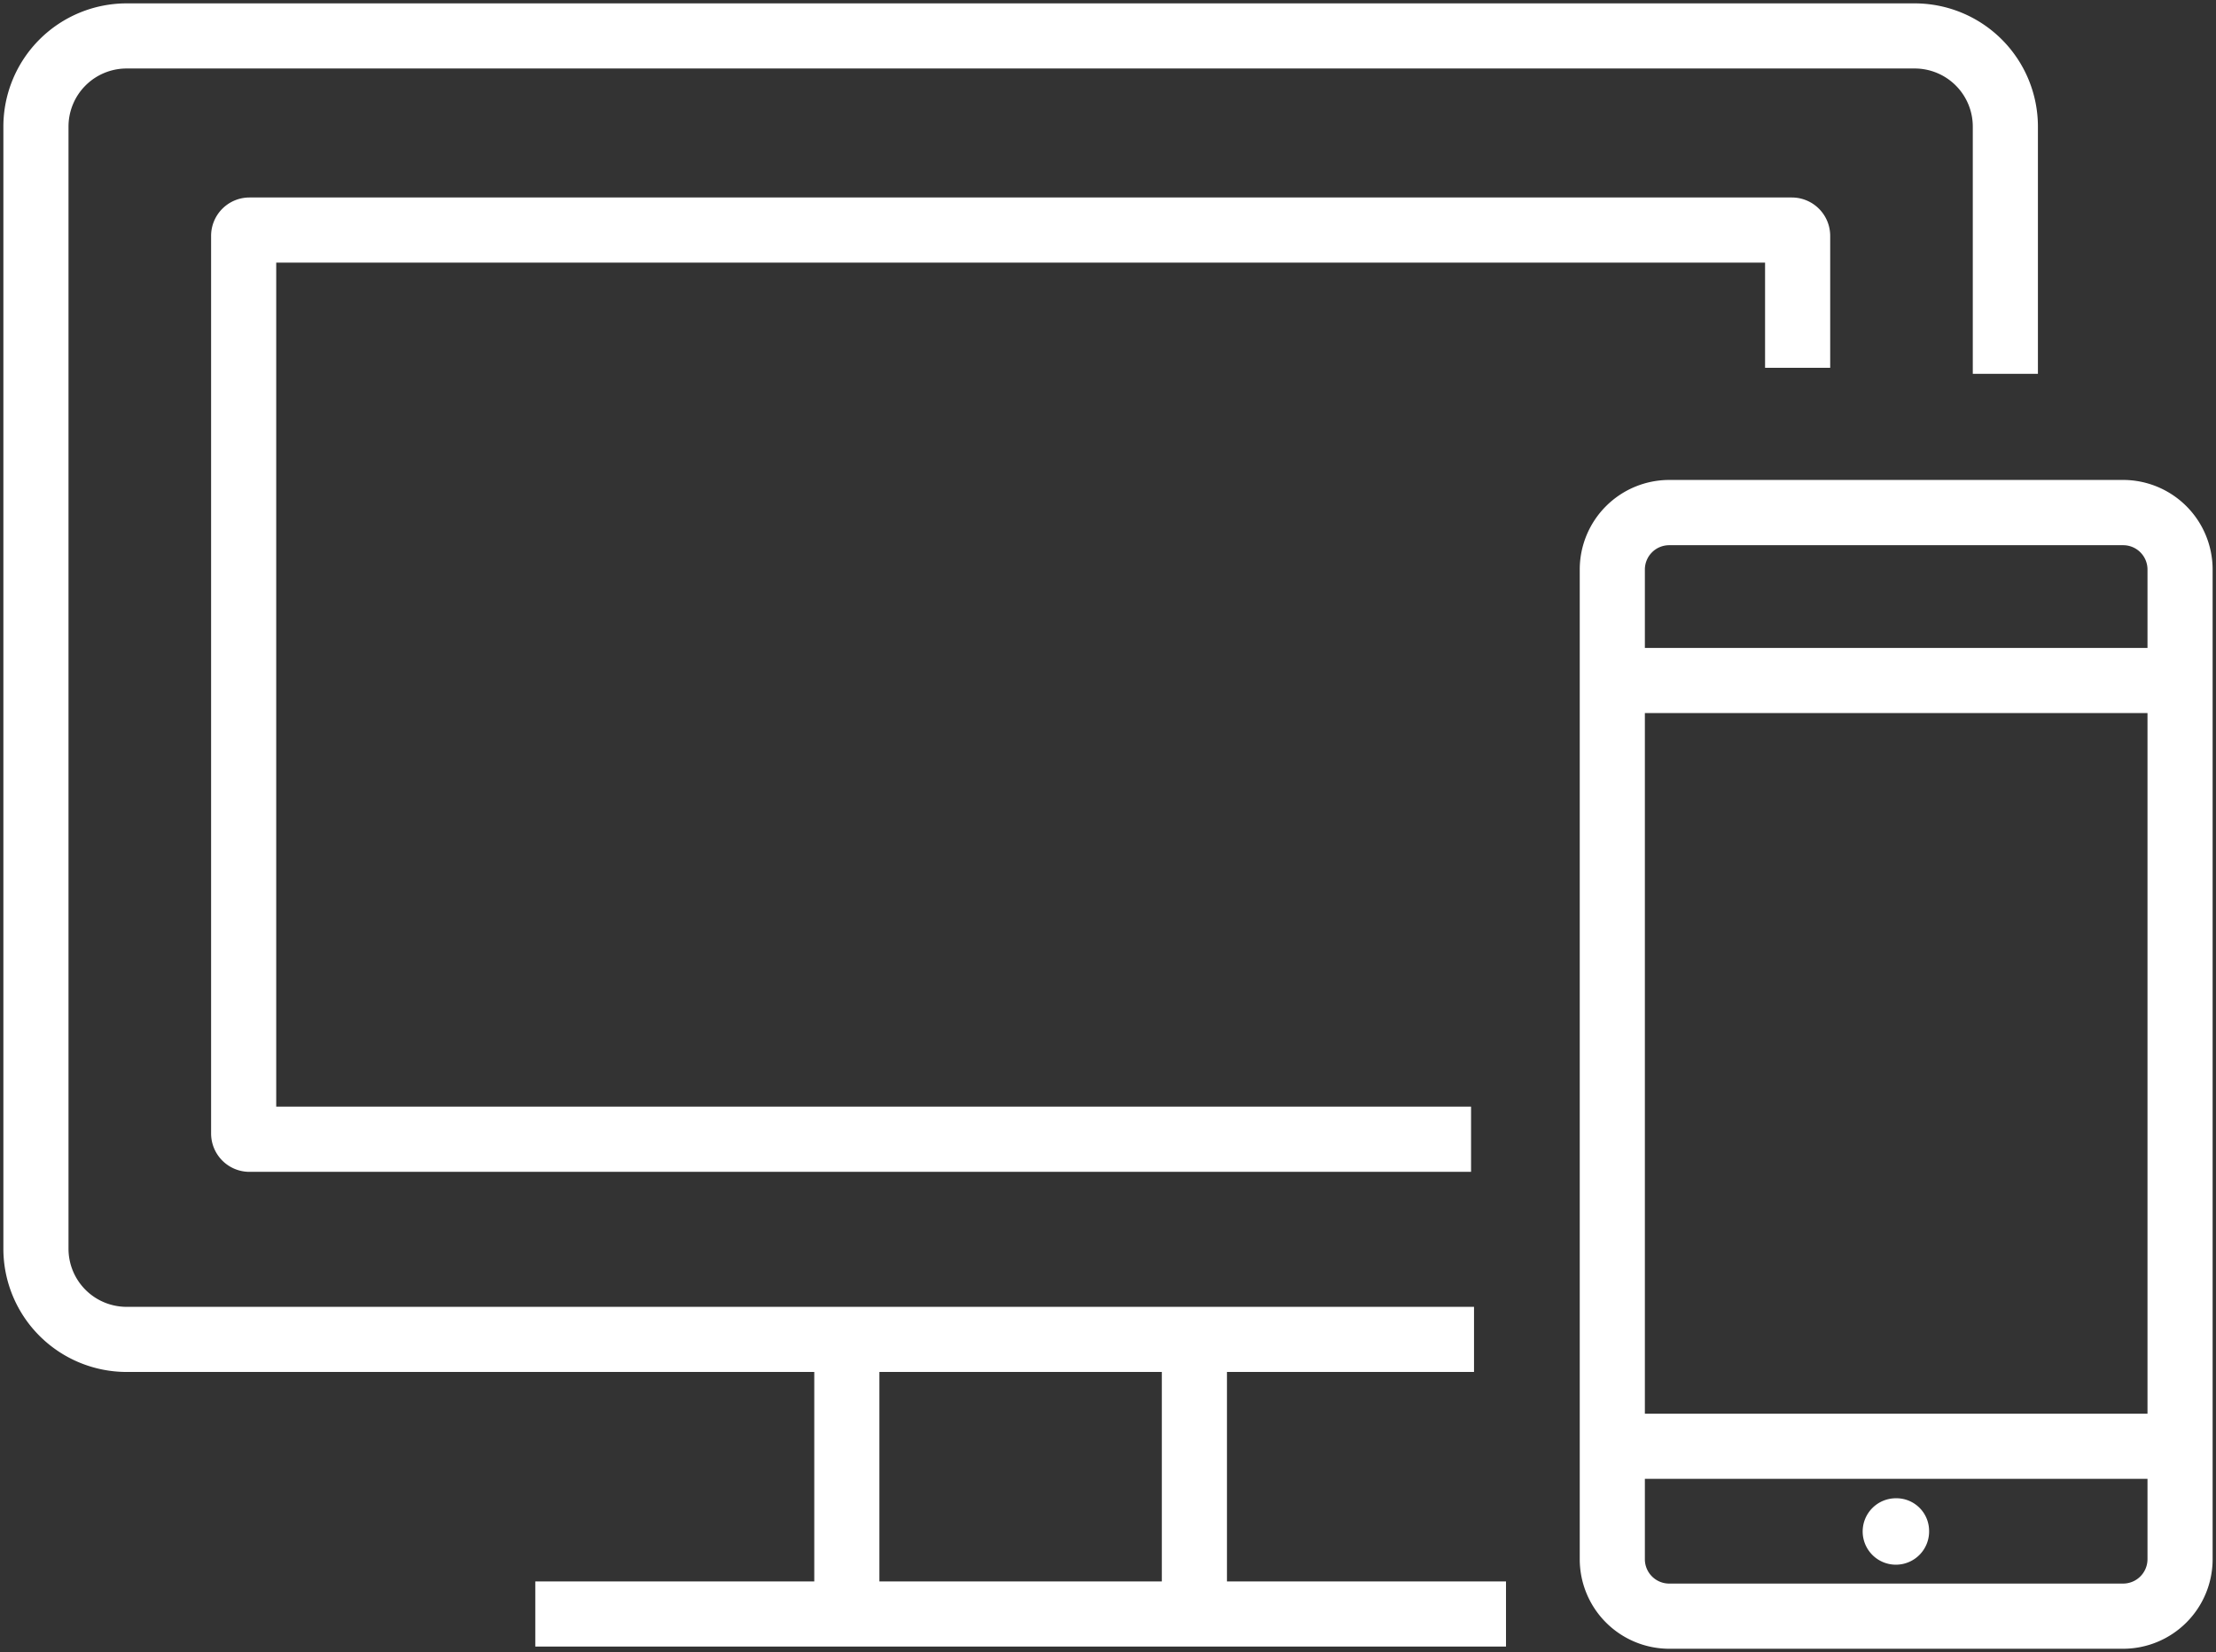
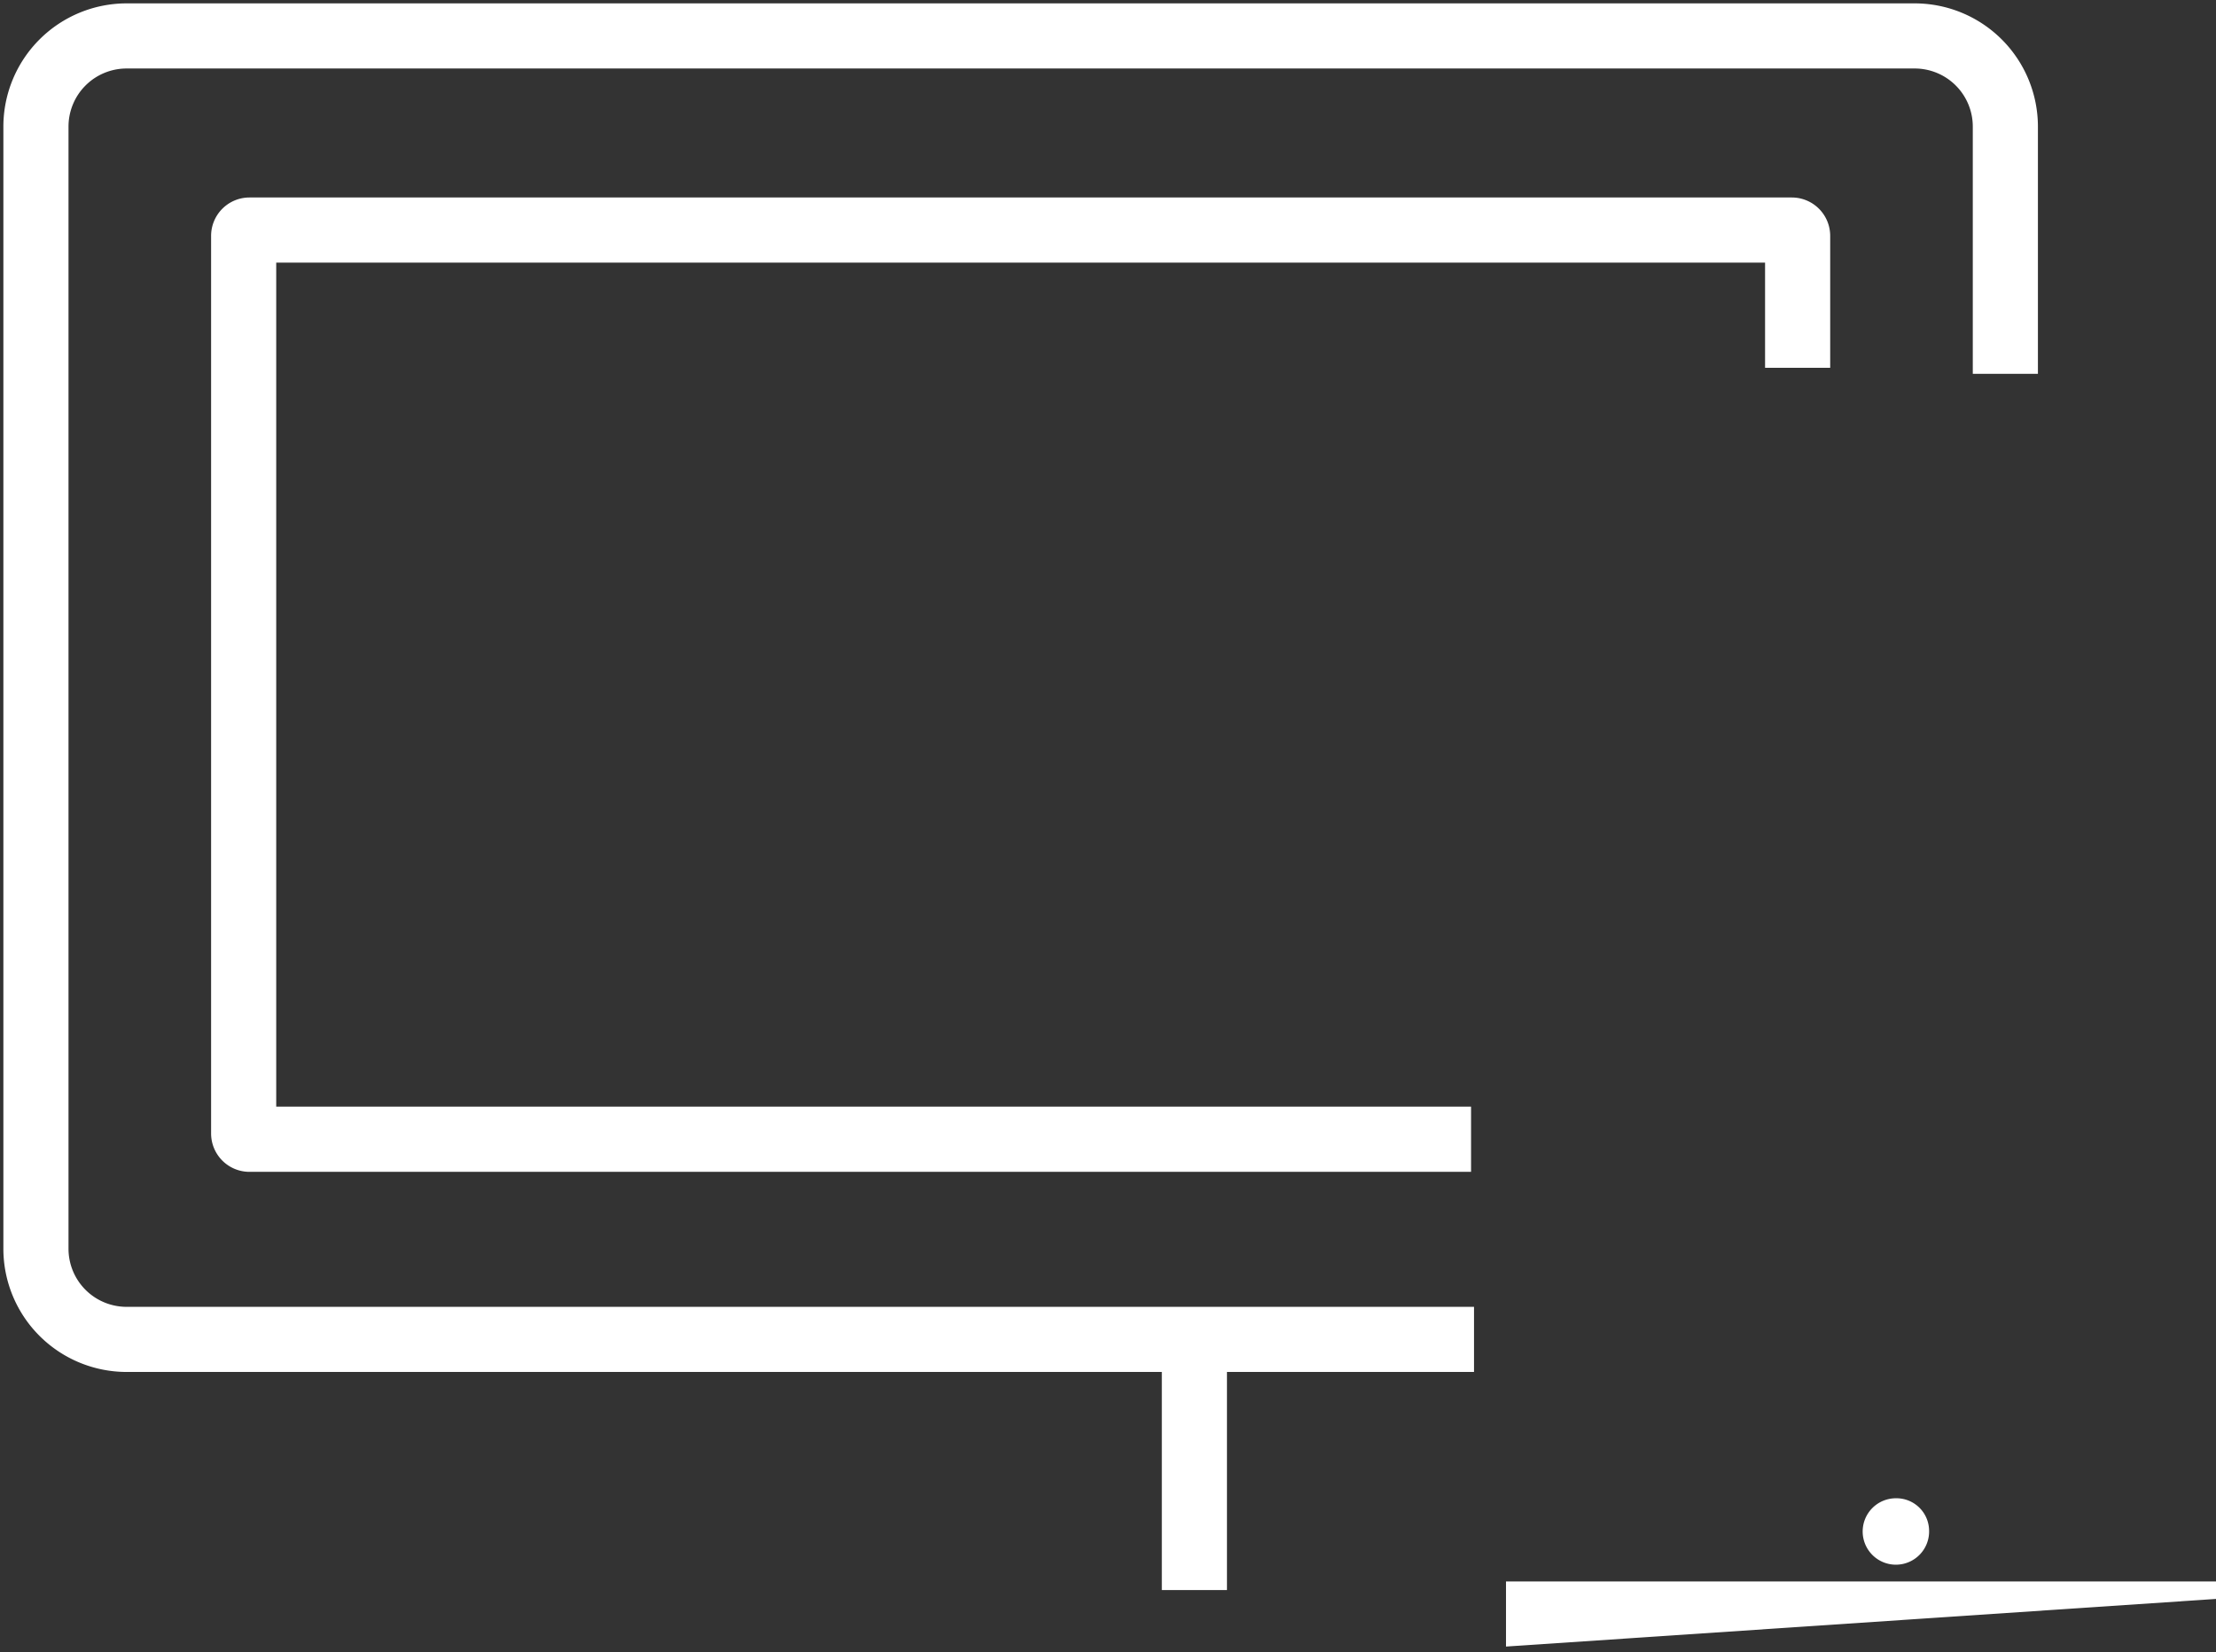
<svg xmlns="http://www.w3.org/2000/svg" width="32.154" height="23.975">
  <rect width="100%" height="100%" fill="#333333" stroke="none" />
  <defs>
    <clipPath id="a">
      <path data-name="長方形 14611" fill="none" d="M0 0h32.154v23.975H0z" />
    </clipPath>
  </defs>
  <g data-name="グループ 7352" clip-path="url(#a)" fill="#fff">
    <path data-name="パス 10225" d="M21.388 19.91H1.837a1.789 1.789 0 01-1.788-1.787V1.836A1.789 1.789 0 011.837.049h25.945a1.789 1.789 0 011.788 1.787v3.589h-.945V1.836a.843.843 0 00-.843-.842H1.837a.843.843 0 00-.843.842v16.287a.843.843 0 00.843.842h19.551z" />
    <path data-name="パス 10226" d="M21.345 17.006H3.62a.557.557 0 01-.557-.557V3.422a.557.557 0 01.557-.556H26a.557.557 0 01.556.556v1.916h-.945V3.811H4.008V16.06h17.337z" />
-     <path data-name="線 22407" d="M12.76 23.075h-.945v-3.637h.945z" />
    <path data-name="線 22408" d="M17.803 23.075h-.945v-3.637h.945z" />
-     <path data-name="線 22409" d="M21.852 23.895H7.767v-.945h14.085z" />
-     <path data-name="長方形 14610" d="M24.222 6.965h6.585a1.3 1.3 0 011.298 1.3v14.362a1.3 1.3 0 01-1.3 1.3h-6.583a1.3 1.3 0 01-1.3-1.3V8.265a1.3 1.3 0 011.3-1.3zm6.585 16.016a.354.354 0 00.353-.353V8.265a.353.353 0 00-.353-.353h-6.585a.353.353 0 00-.355.353v14.363a.353.353 0 00.353.353z" />
-     <path data-name="線 22410" d="M31.336 10.348h-8.238v-.945h8.238z" />
-     <path data-name="線 22411" d="M32.023 21.461h-9v-.945h9z" />
+     <path data-name="線 22409" d="M21.852 23.895v-.945h14.085z" />
    <path data-name="パス 10227" d="M27.991 22.21a.482.482 0 11-.481-.467.474.474 0 01.481.467" />
  </g>
</svg>